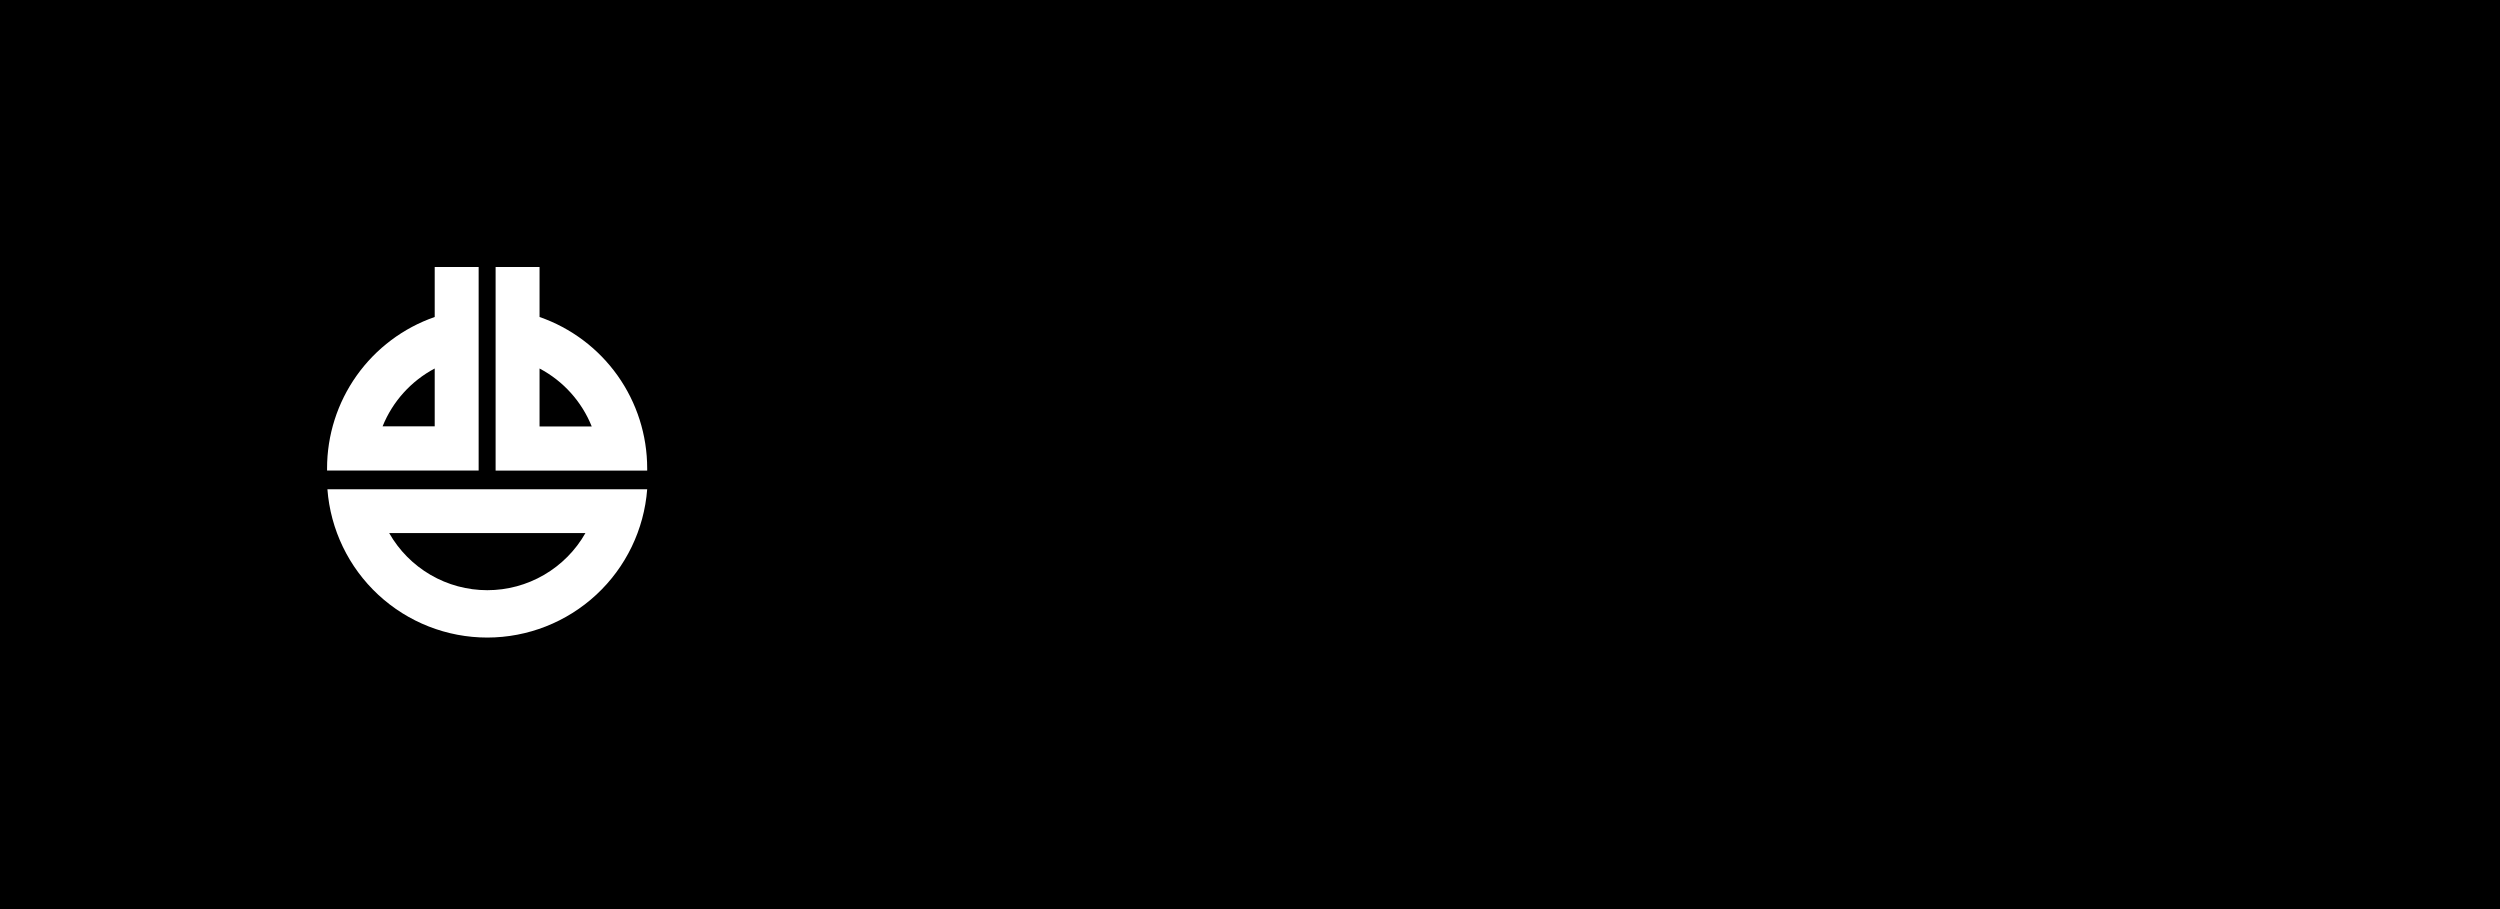
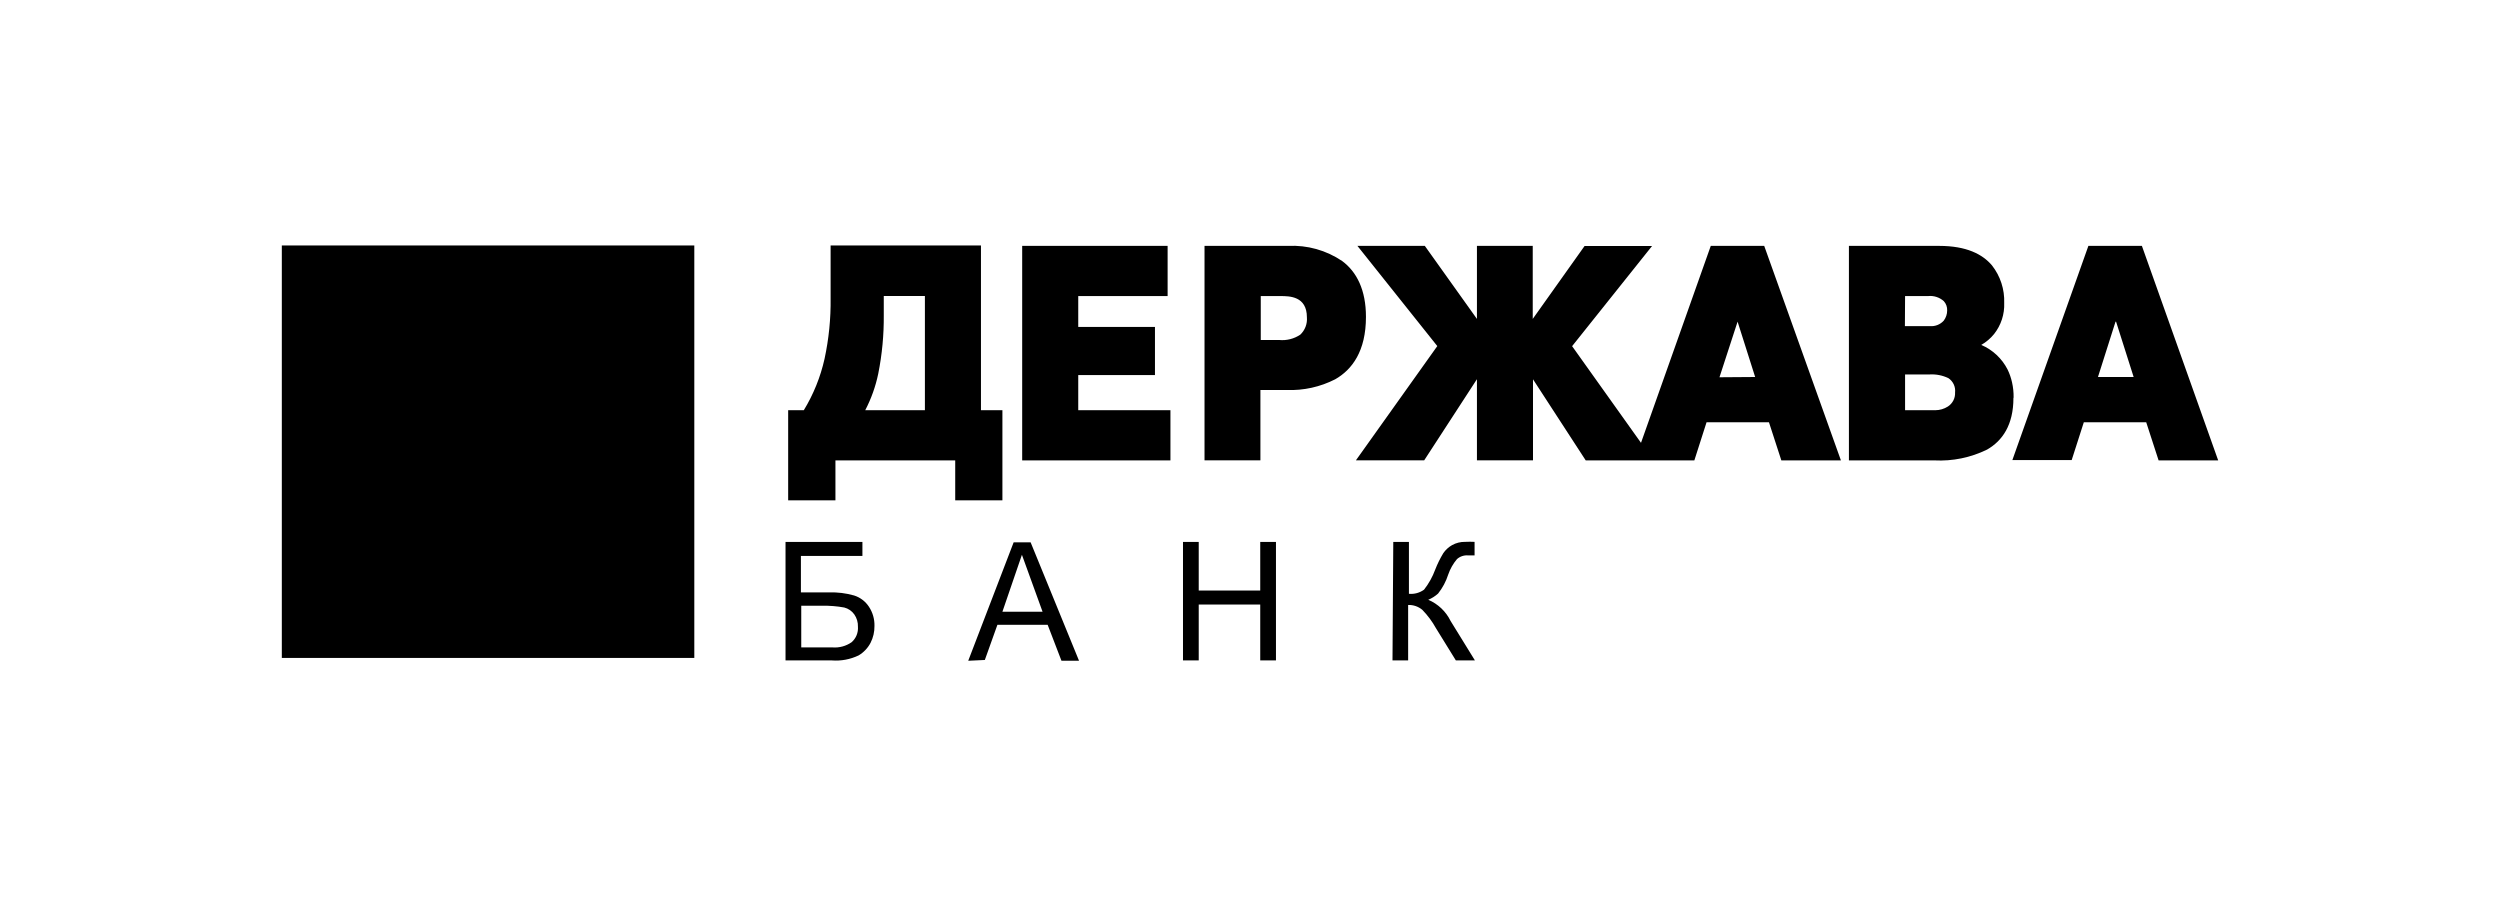
<svg xmlns="http://www.w3.org/2000/svg" width="275" height="100" viewBox="0 0 275 100" fill="none">
-   <rect width="275" height="100" fill="#F5F5F5" style="fill:#F5F5F5;fill:color(display-p3 0.961 0.961 0.961);fill-opacity:1;" />
  <path fill-rule="evenodd" clip-rule="evenodd" d="M31 27H76.374V72.374H31V27ZM94.866 59.615H86.408V72.645H91.483C92.503 72.727 93.527 72.537 94.451 72.094C95.01 71.762 95.465 71.28 95.765 70.703C96.055 70.131 96.201 69.497 96.191 68.856C96.21 68.105 95.998 67.365 95.582 66.739C95.197 66.15 94.619 65.713 93.948 65.502C93.055 65.249 92.13 65.135 91.203 65.164H88.1V61.152H94.866V59.615ZM91.58 71.215H88.138V66.633H90.439C91.252 66.615 92.065 66.68 92.865 66.826C93.316 66.939 93.71 67.21 93.977 67.59C94.251 67.987 94.39 68.461 94.373 68.943C94.397 69.261 94.346 69.581 94.226 69.876C94.105 70.171 93.917 70.434 93.677 70.644C93.065 71.071 92.324 71.273 91.58 71.215ZM111.502 59.654L106.505 72.684L108.332 72.597L109.714 68.731H115.243L116.761 72.684H118.694L113.368 59.654H111.502ZM114.682 67.29H110.265L112.411 61.026L114.682 67.29ZM130.129 59.615V72.645H131.86V66.498H138.626V72.645H140.356V59.615H138.626V64.961H131.86V59.615H130.129ZM154.982 59.615H153.261L153.174 72.645H154.895V66.546C155.466 66.526 156.024 66.719 156.461 67.087C157.047 67.692 157.551 68.371 157.959 69.108L160.144 72.645H162.241L159.564 68.305C159.053 67.258 158.181 66.431 157.108 65.976C157.506 65.811 157.872 65.579 158.191 65.289C158.685 64.666 159.061 63.959 159.303 63.201C159.517 62.579 159.845 62.002 160.269 61.5C160.436 61.352 160.63 61.24 160.841 61.17C161.052 61.101 161.275 61.075 161.497 61.094H162.203V59.605C161.855 59.586 161.506 59.586 161.159 59.605C160.659 59.596 160.165 59.72 159.728 59.963C159.342 60.182 159.011 60.486 158.761 60.852C158.413 61.428 158.116 62.033 157.872 62.66C157.581 63.454 157.166 64.198 156.644 64.864C156.164 65.213 155.573 65.374 154.982 65.318V59.615ZM118.607 45.124V41.258H127.046V35.961H118.607V32.568H128.438V27.048H112.44V50.644H128.748V45.124H118.607ZM91.367 27H107.906V45.125H110.265V55.033H105.074V50.644H91.898V55.033H86.698V45.125H88.419C89.484 43.377 90.254 41.467 90.7 39.47C91.173 37.279 91.397 35.041 91.367 32.8V27ZM95.175 45.125H101.739V32.558H97.215V34.656C97.235 36.823 97.031 38.987 96.606 41.113C96.316 42.51 95.834 43.859 95.175 45.125ZM235.609 27.048H229.722L221.361 50.605H227.886L229.22 46.449H236.083L237.446 50.644H244L235.609 27.048ZM230.776 41.47L232.709 35.381H232.767L234.701 41.47H230.776ZM188.185 27.048H194.063L202.501 50.644H195.948L194.585 46.449H187.721L186.378 50.644H174.43L168.63 41.722V50.634H162.463V41.712L156.663 50.634H149.152L158.103 38.068L149.317 27.048H156.731L162.463 35.081V27.048H168.601V35.081L174.304 27.058H181.728L172.932 38.078L180.51 48.711L188.185 27.048ZM191.134 35.381L189.142 41.499L193.067 41.47L191.134 35.381ZM147.635 28.711C145.885 27.529 143.799 26.945 141.69 27.048H132.497V50.634H138.645V42.901H141.545C143.392 42.969 145.226 42.563 146.871 41.722C148.737 40.658 150.255 38.619 150.255 34.858C150.255 31.891 149.24 29.9 147.635 28.711ZM143.034 36.811C142.355 37.267 141.539 37.476 140.724 37.401H138.684V32.568H140.724H140.859C141.826 32.568 143.759 32.568 143.759 34.907C143.788 35.258 143.738 35.612 143.613 35.941C143.487 36.271 143.289 36.568 143.034 36.811ZM221.322 42.05C221.447 42.602 221.506 43.167 221.496 43.732L221.477 43.781C221.477 46.739 220.269 48.488 218.577 49.455C216.776 50.338 214.78 50.747 212.777 50.644H203.381V27.048H213.318C216.296 27.048 218.074 27.957 219.118 29.194C220.041 30.371 220.517 31.837 220.462 33.331C220.51 34.565 220.115 35.775 219.35 36.743C218.957 37.226 218.479 37.632 217.939 37.942C219.195 38.478 220.222 39.44 220.839 40.658C221.053 41.102 221.215 41.569 221.322 42.05ZM212.081 32.568H209.558L209.539 35.874H212.294C212.576 35.897 212.859 35.855 213.122 35.751C213.385 35.647 213.621 35.484 213.811 35.274C214.055 34.951 214.188 34.558 214.188 34.153C214.206 33.776 214.074 33.408 213.821 33.128C213.587 32.918 213.311 32.759 213.011 32.663C212.711 32.566 212.394 32.534 212.081 32.568ZM212.883 45.124C213.373 45.122 213.853 44.982 214.266 44.718C214.522 44.553 214.731 44.323 214.87 44.052C215.009 43.78 215.074 43.477 215.058 43.172C215.092 42.867 215.041 42.559 214.912 42.281C214.782 42.003 214.579 41.766 214.324 41.596C213.674 41.285 212.955 41.145 212.236 41.19H209.558V45.124H212.883Z" fill="#6A2538" style="fill:#6A2538;fill:color(display-p3 0.416 0.145 0.22);fill-opacity:1;" />
-   <path d="M53.608 70.132C58.055 70.126 62.336 68.442 65.595 65.417C68.855 62.392 70.853 58.249 71.191 53.816H36.015C36.349 58.253 38.348 62.4 41.61 65.426C44.873 68.452 49.158 70.133 53.608 70.132V70.132ZM64.396 58.639C63.313 60.547 61.743 62.133 59.847 63.236C57.951 64.34 55.797 64.921 53.603 64.921C51.41 64.921 49.255 64.34 47.359 63.236C45.464 62.133 43.894 60.547 42.811 58.639H64.396ZM52.651 29.369H47.818V34.869C44.357 36.072 41.358 38.324 39.235 41.31C37.113 44.297 35.974 47.87 35.977 51.534V51.757H52.651V29.369ZM47.818 46.894H42.086C43.187 44.165 45.217 41.912 47.818 40.534V46.894ZM71.191 51.534C71.194 47.87 70.055 44.297 67.933 41.31C65.81 38.324 62.811 36.072 59.35 34.869V29.369H54.517V51.766H71.191V51.534ZM59.35 46.914V40.534C61.959 41.913 63.994 44.174 65.092 46.914H59.35Z" fill="white" style="fill:white;fill-opacity:1;" />
</svg>